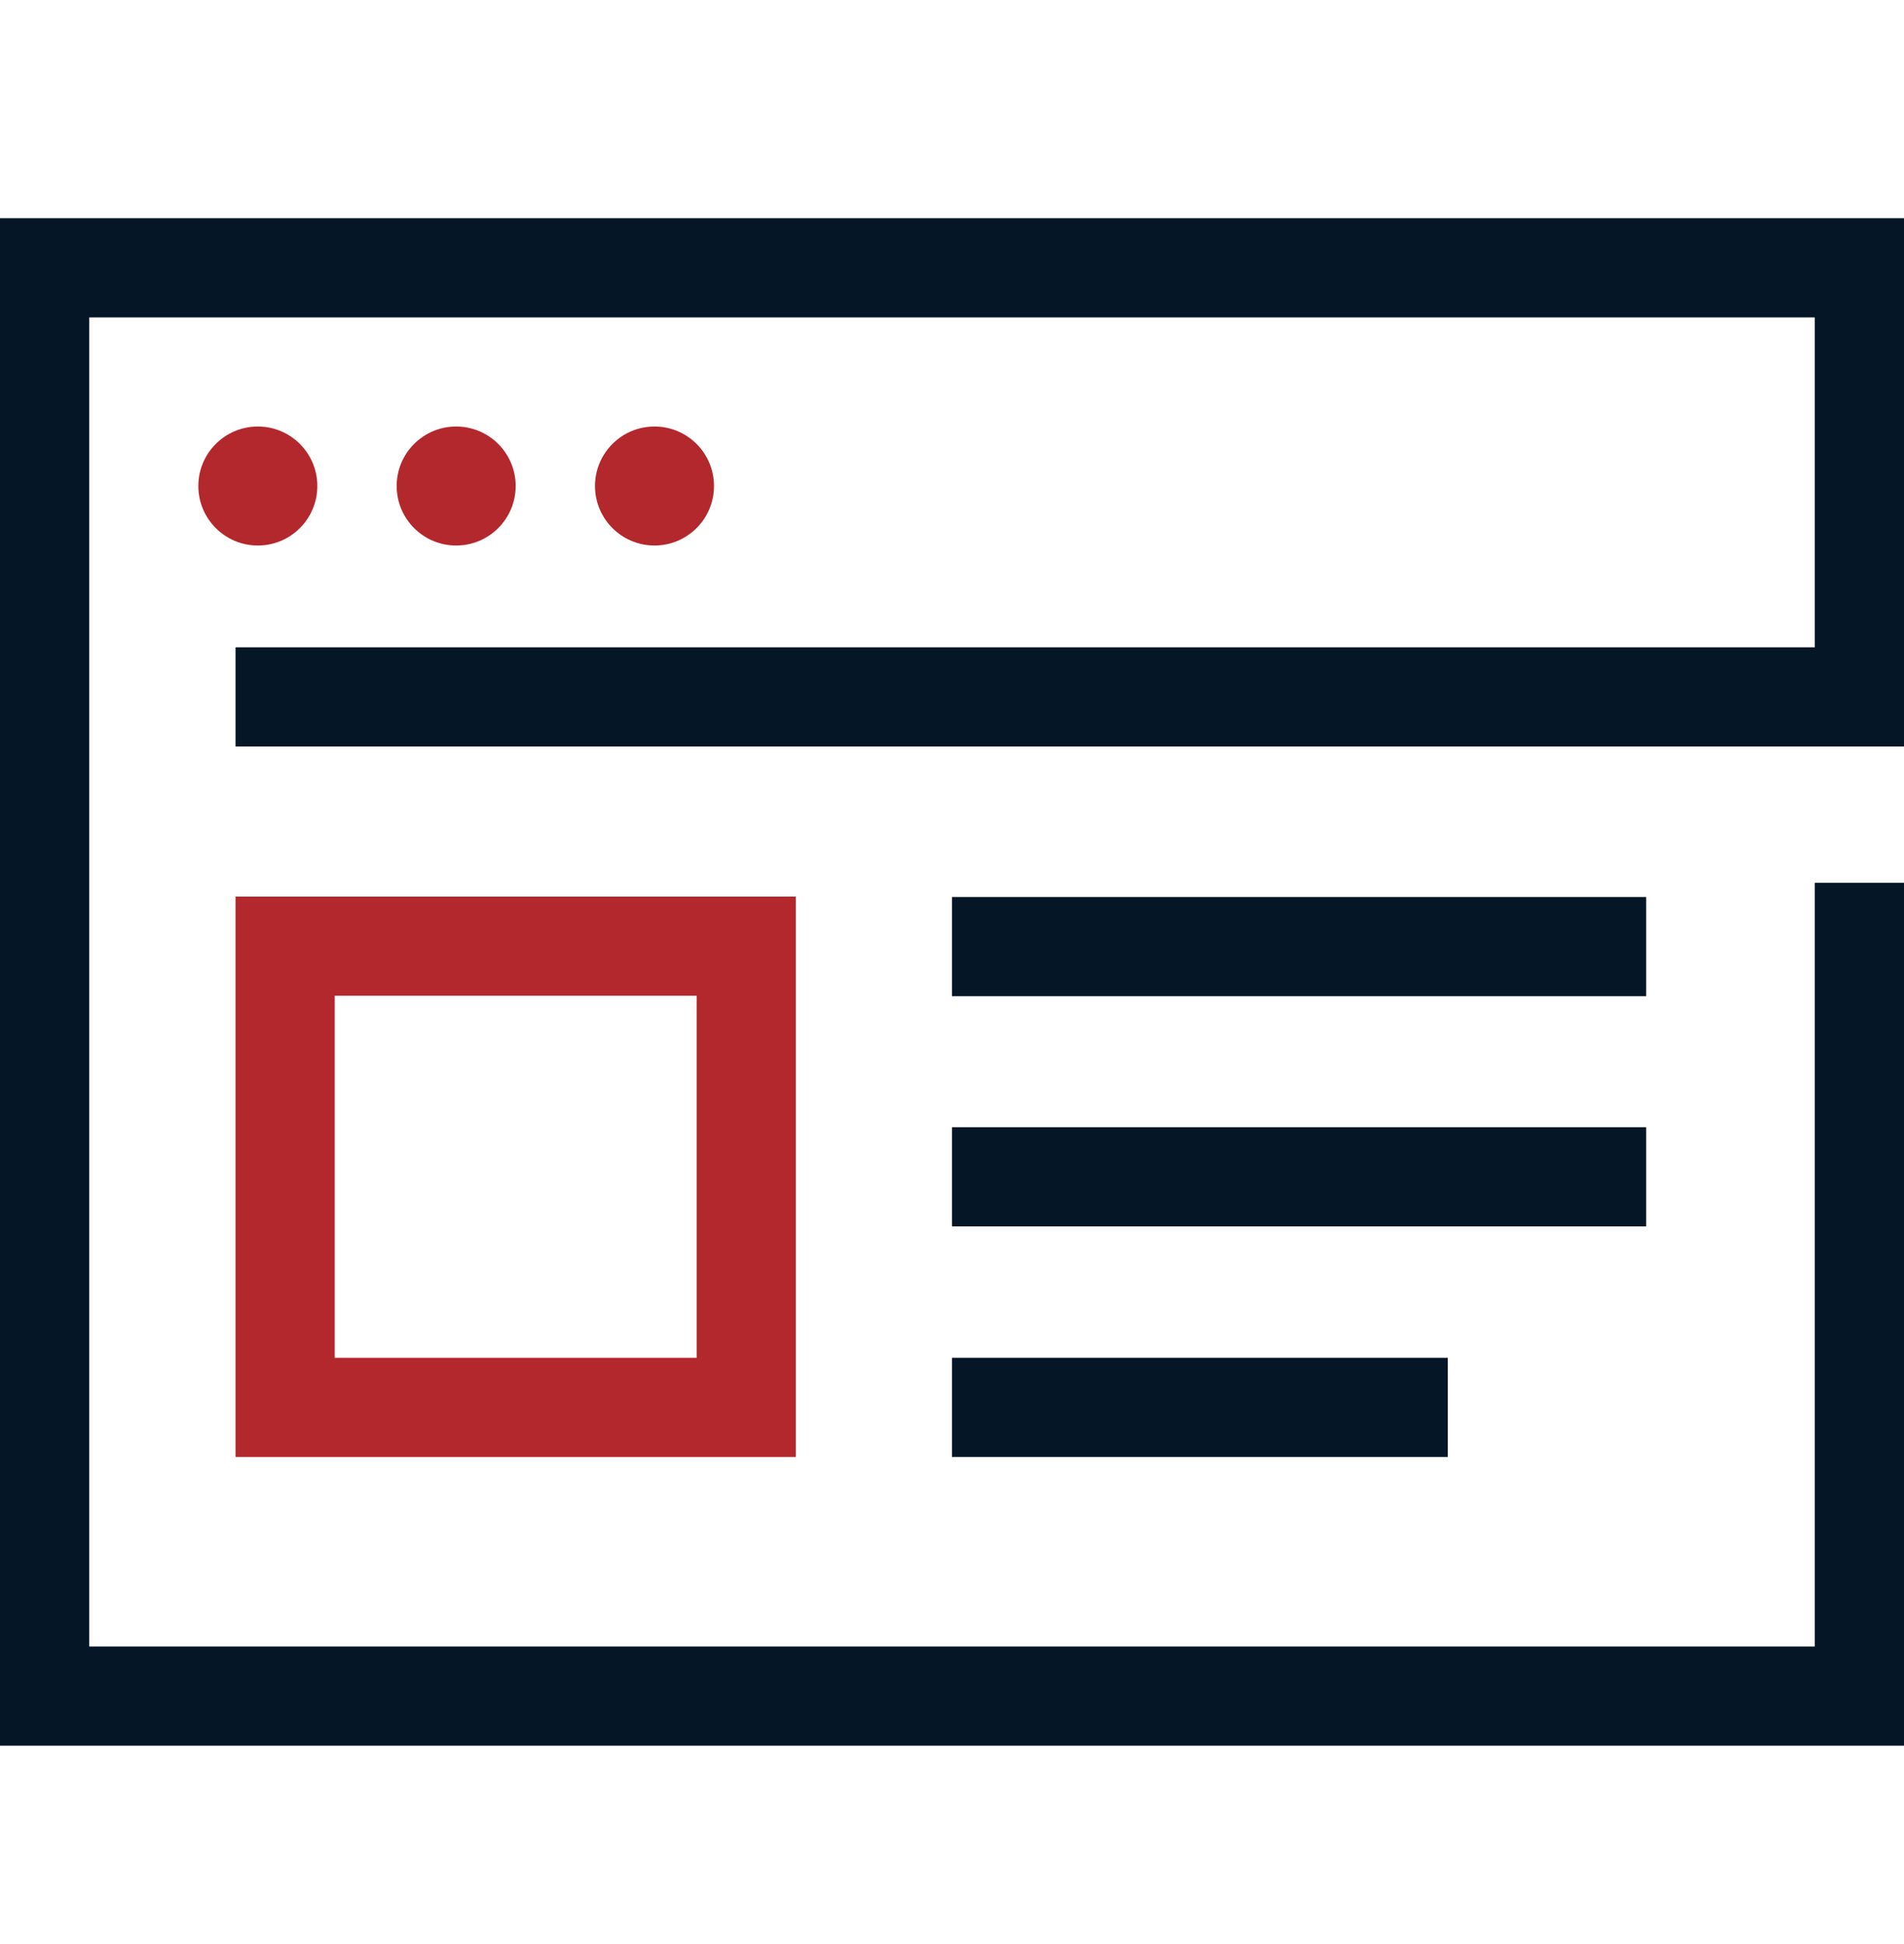
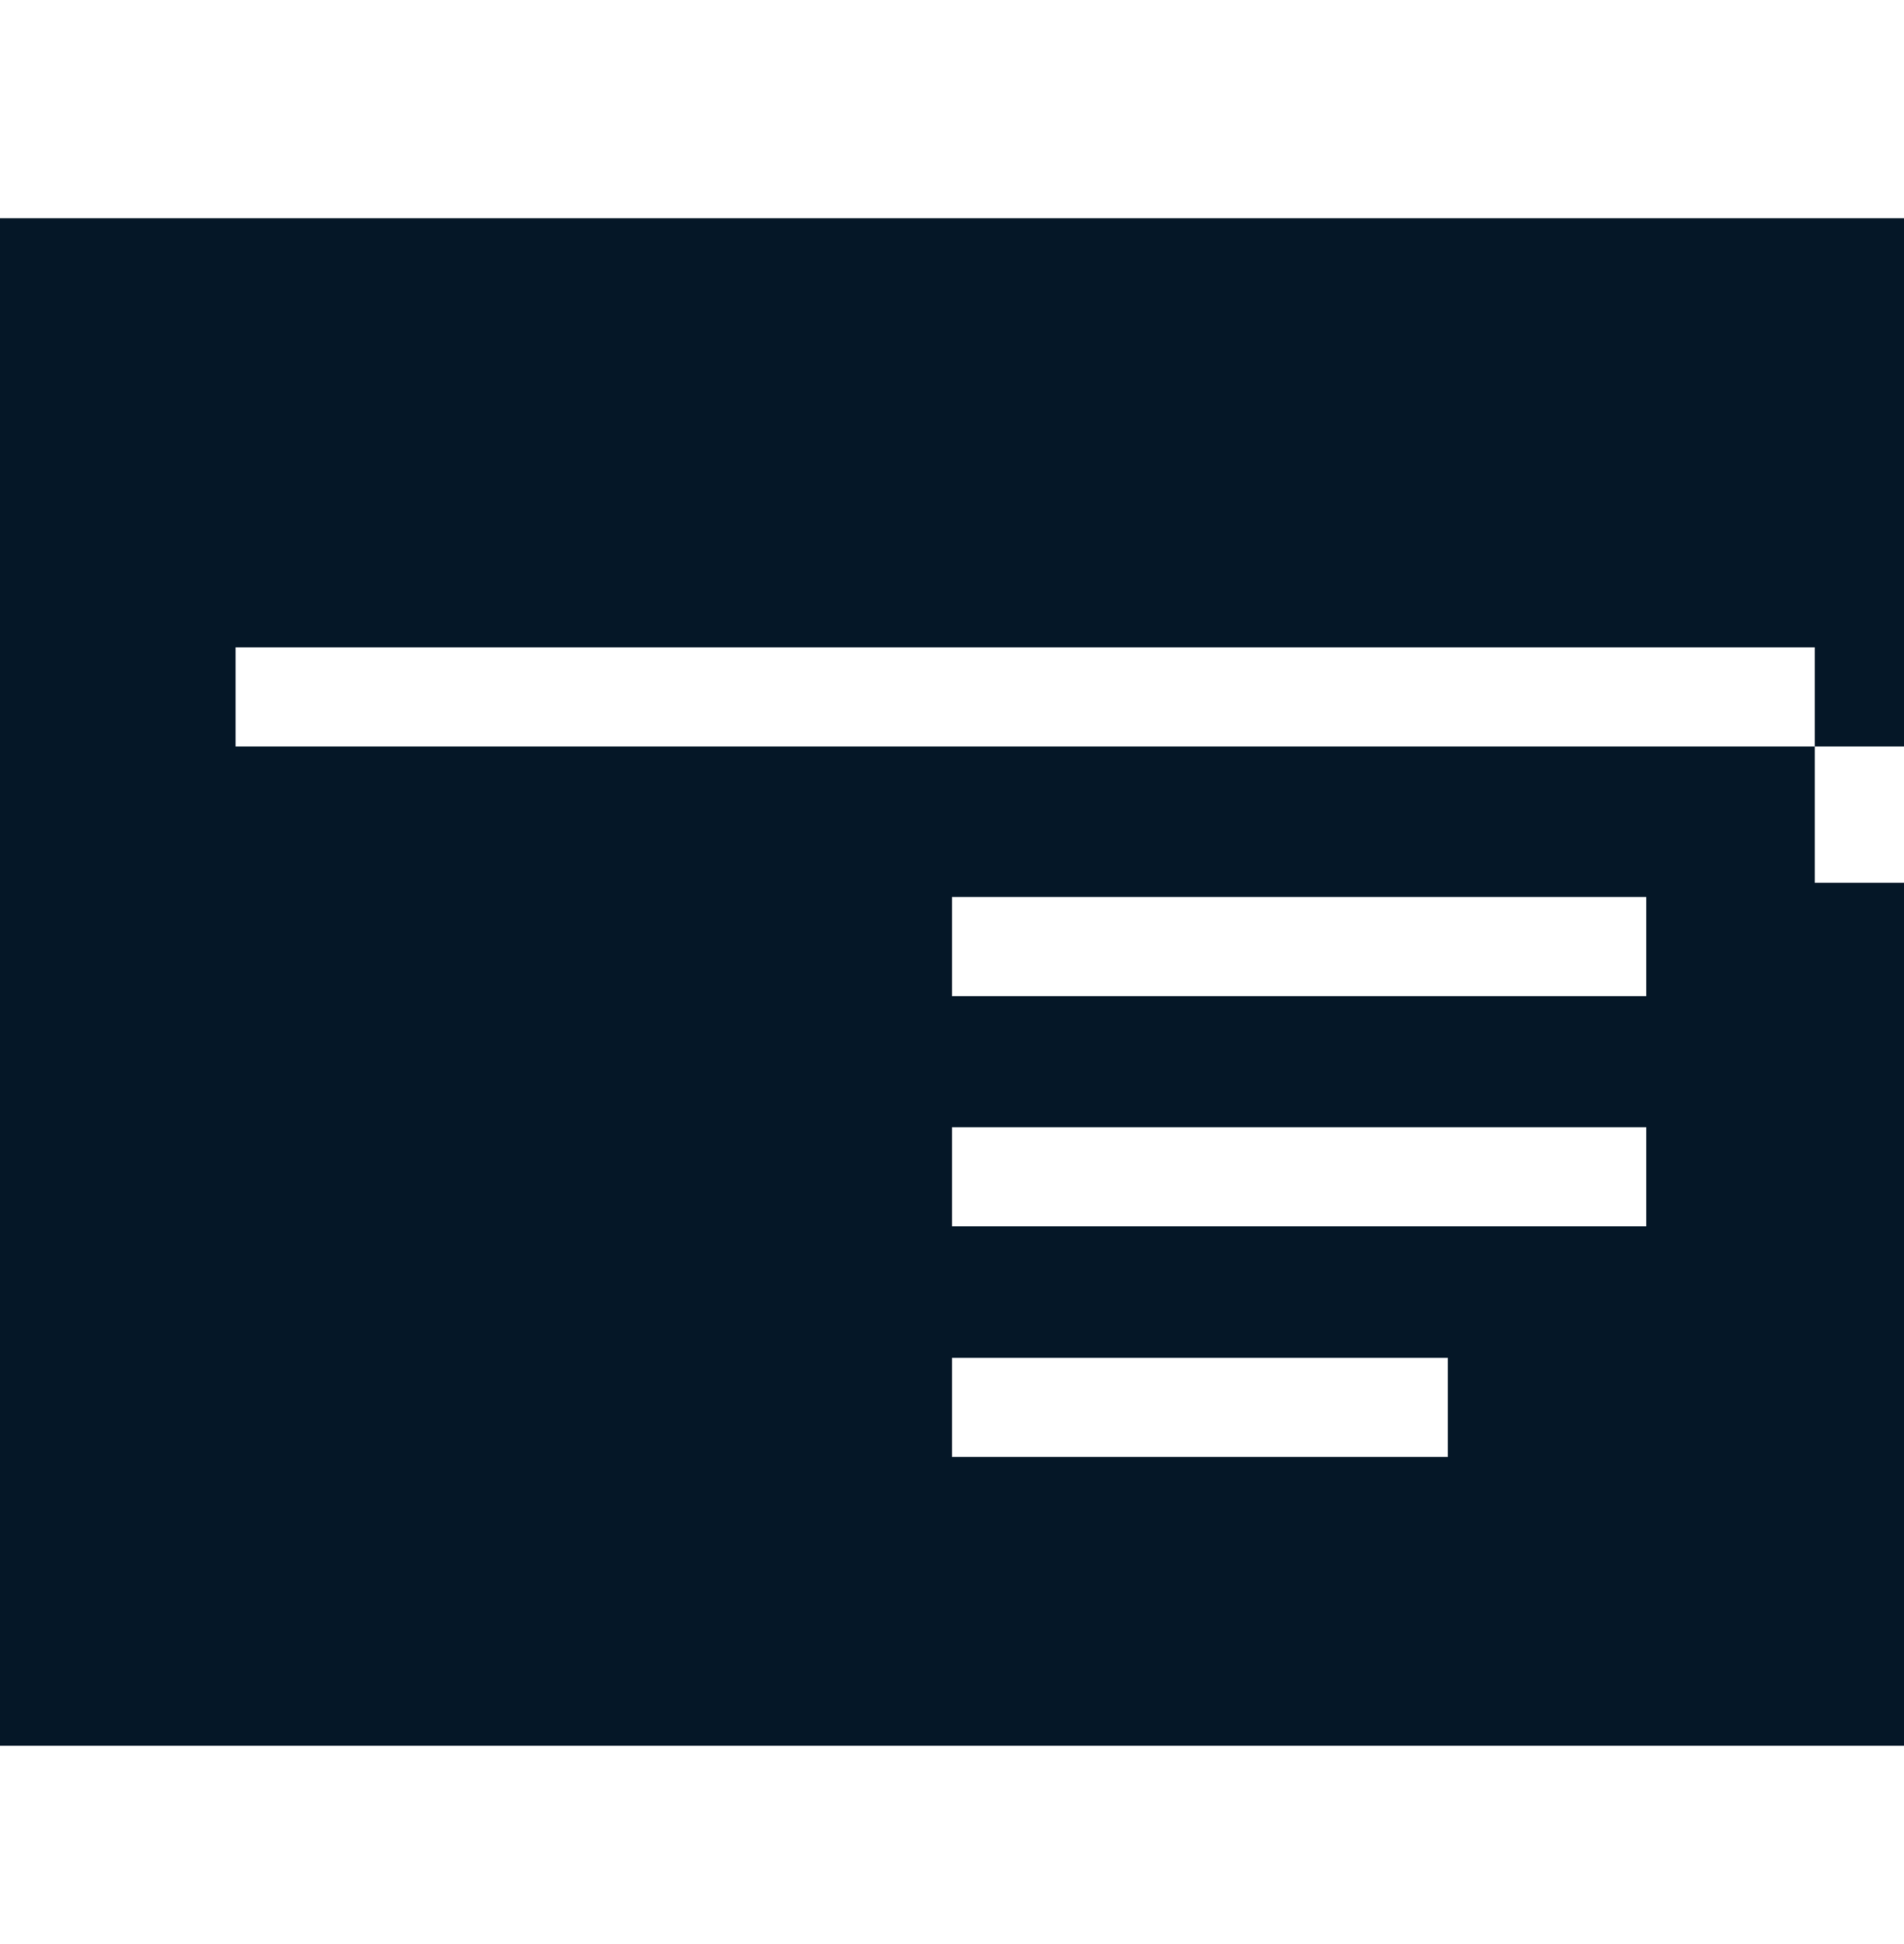
<svg xmlns="http://www.w3.org/2000/svg" width="48" height="49" viewBox="0 0 48 49" fill="none">
  <g clip-path="url(#clip0_6_7541)">
-     <path fill-rule="evenodd" clip-rule="evenodd" d="M6.5 13.75C7.328 13.75 8 13.078 8 12.25C8 11.422 7.328 10.75 6.5 10.75C5.672 10.75 5 11.422 5 12.25C5 13.078 5.672 13.75 6.5 13.75ZM11.5 13.75C12.328 13.75 13 13.078 13 12.25C13 11.422 12.328 10.75 11.5 10.75C10.672 10.75 10 11.422 10 12.25C10 13.078 10.672 13.75 11.5 13.75ZM18 12.25C18 13.078 17.328 13.75 16.5 13.75C15.672 13.75 15 13.078 15 12.25C15 11.422 15.672 10.75 16.5 10.75C17.328 10.75 18 11.422 18 12.25ZM8.438 34.223V25.098H17.562V34.223H8.438ZM5.938 36.723V22.598H20.062V36.723H5.938Z" fill="#B3282D" />
-     <path fill-rule="evenodd" clip-rule="evenodd" d="M48.25 5.5H-0.25V44H48.25V22.25H45.75V41.5H2.25V8H45.75V16.315H5.938V18.815H48.25V5.5ZM24 25.109H41.5V22.609H24V25.109ZM41.5 30.911H24V28.411H41.5V30.911ZM24 36.723H36.5V34.223H24V36.723Z" fill="#051727" />
+     <path fill-rule="evenodd" clip-rule="evenodd" d="M48.25 5.5H-0.25V44H48.25V22.25H45.75V41.5V8H45.75V16.315H5.938V18.815H48.25V5.5ZM24 25.109H41.5V22.609H24V25.109ZM41.5 30.911H24V28.411H41.5V30.911ZM24 36.723H36.5V34.223H24V36.723Z" fill="#051727" />
  </g>
  <defs>
    <clipPath id="clip0_6_7541">
      <rect width="48" height="48" fill="white" transform="translate(0 0.5)" />
    </clipPath>
  </defs>
</svg>